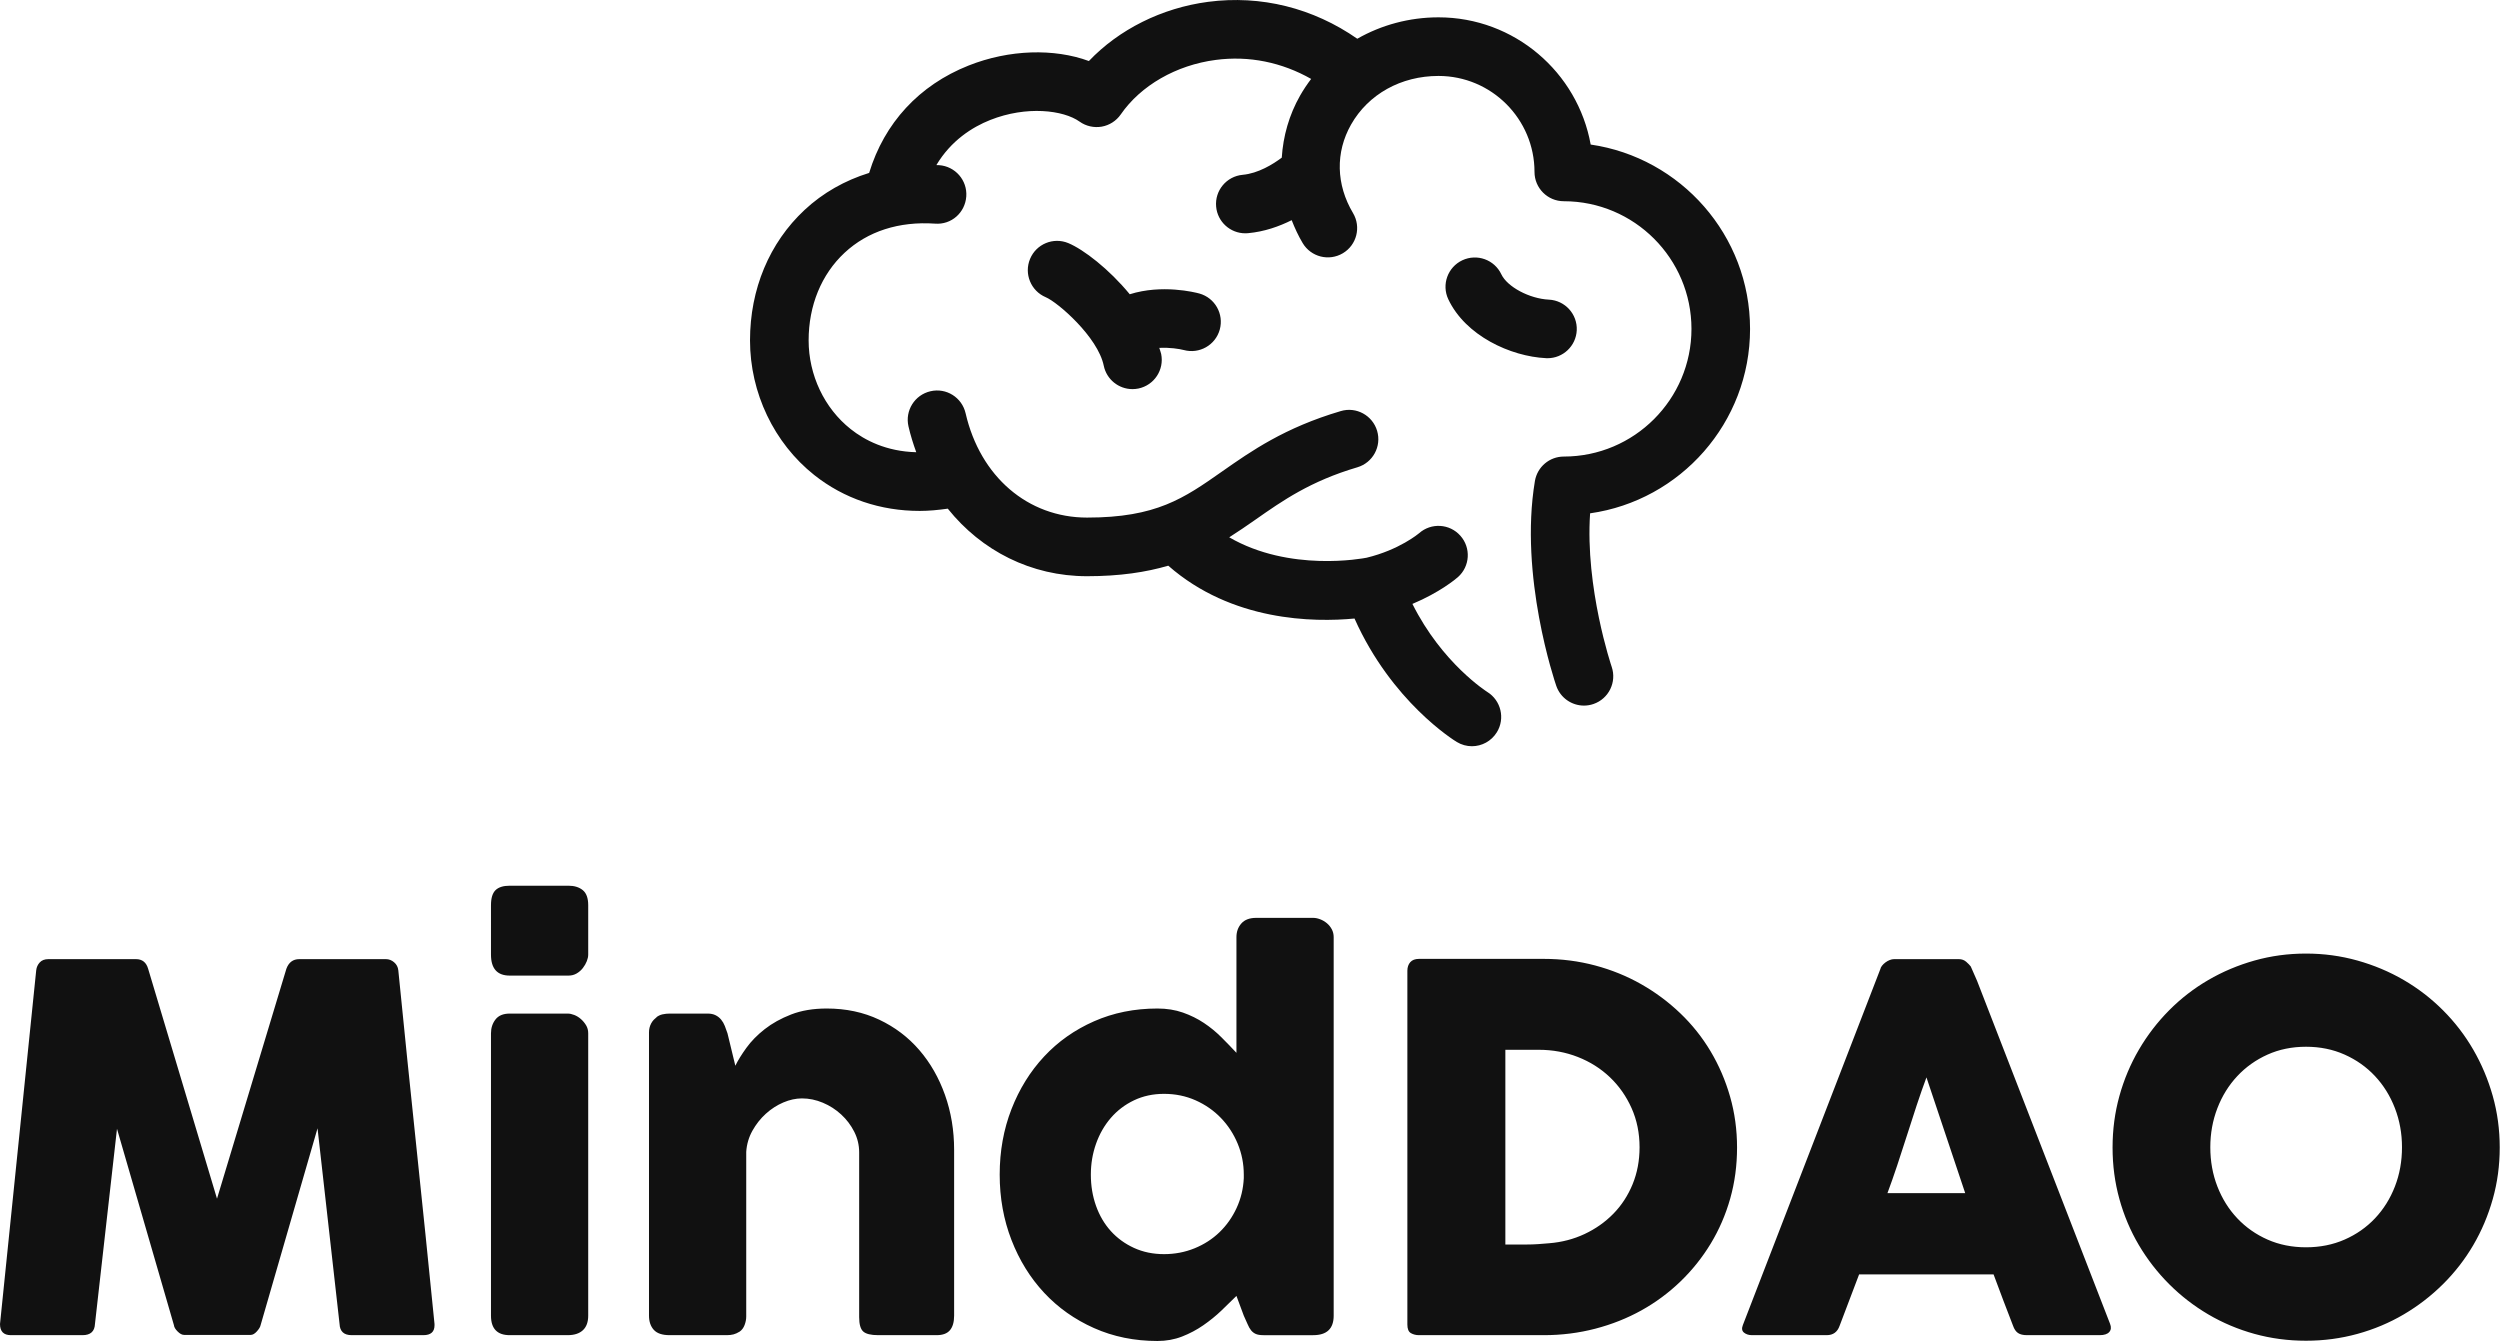
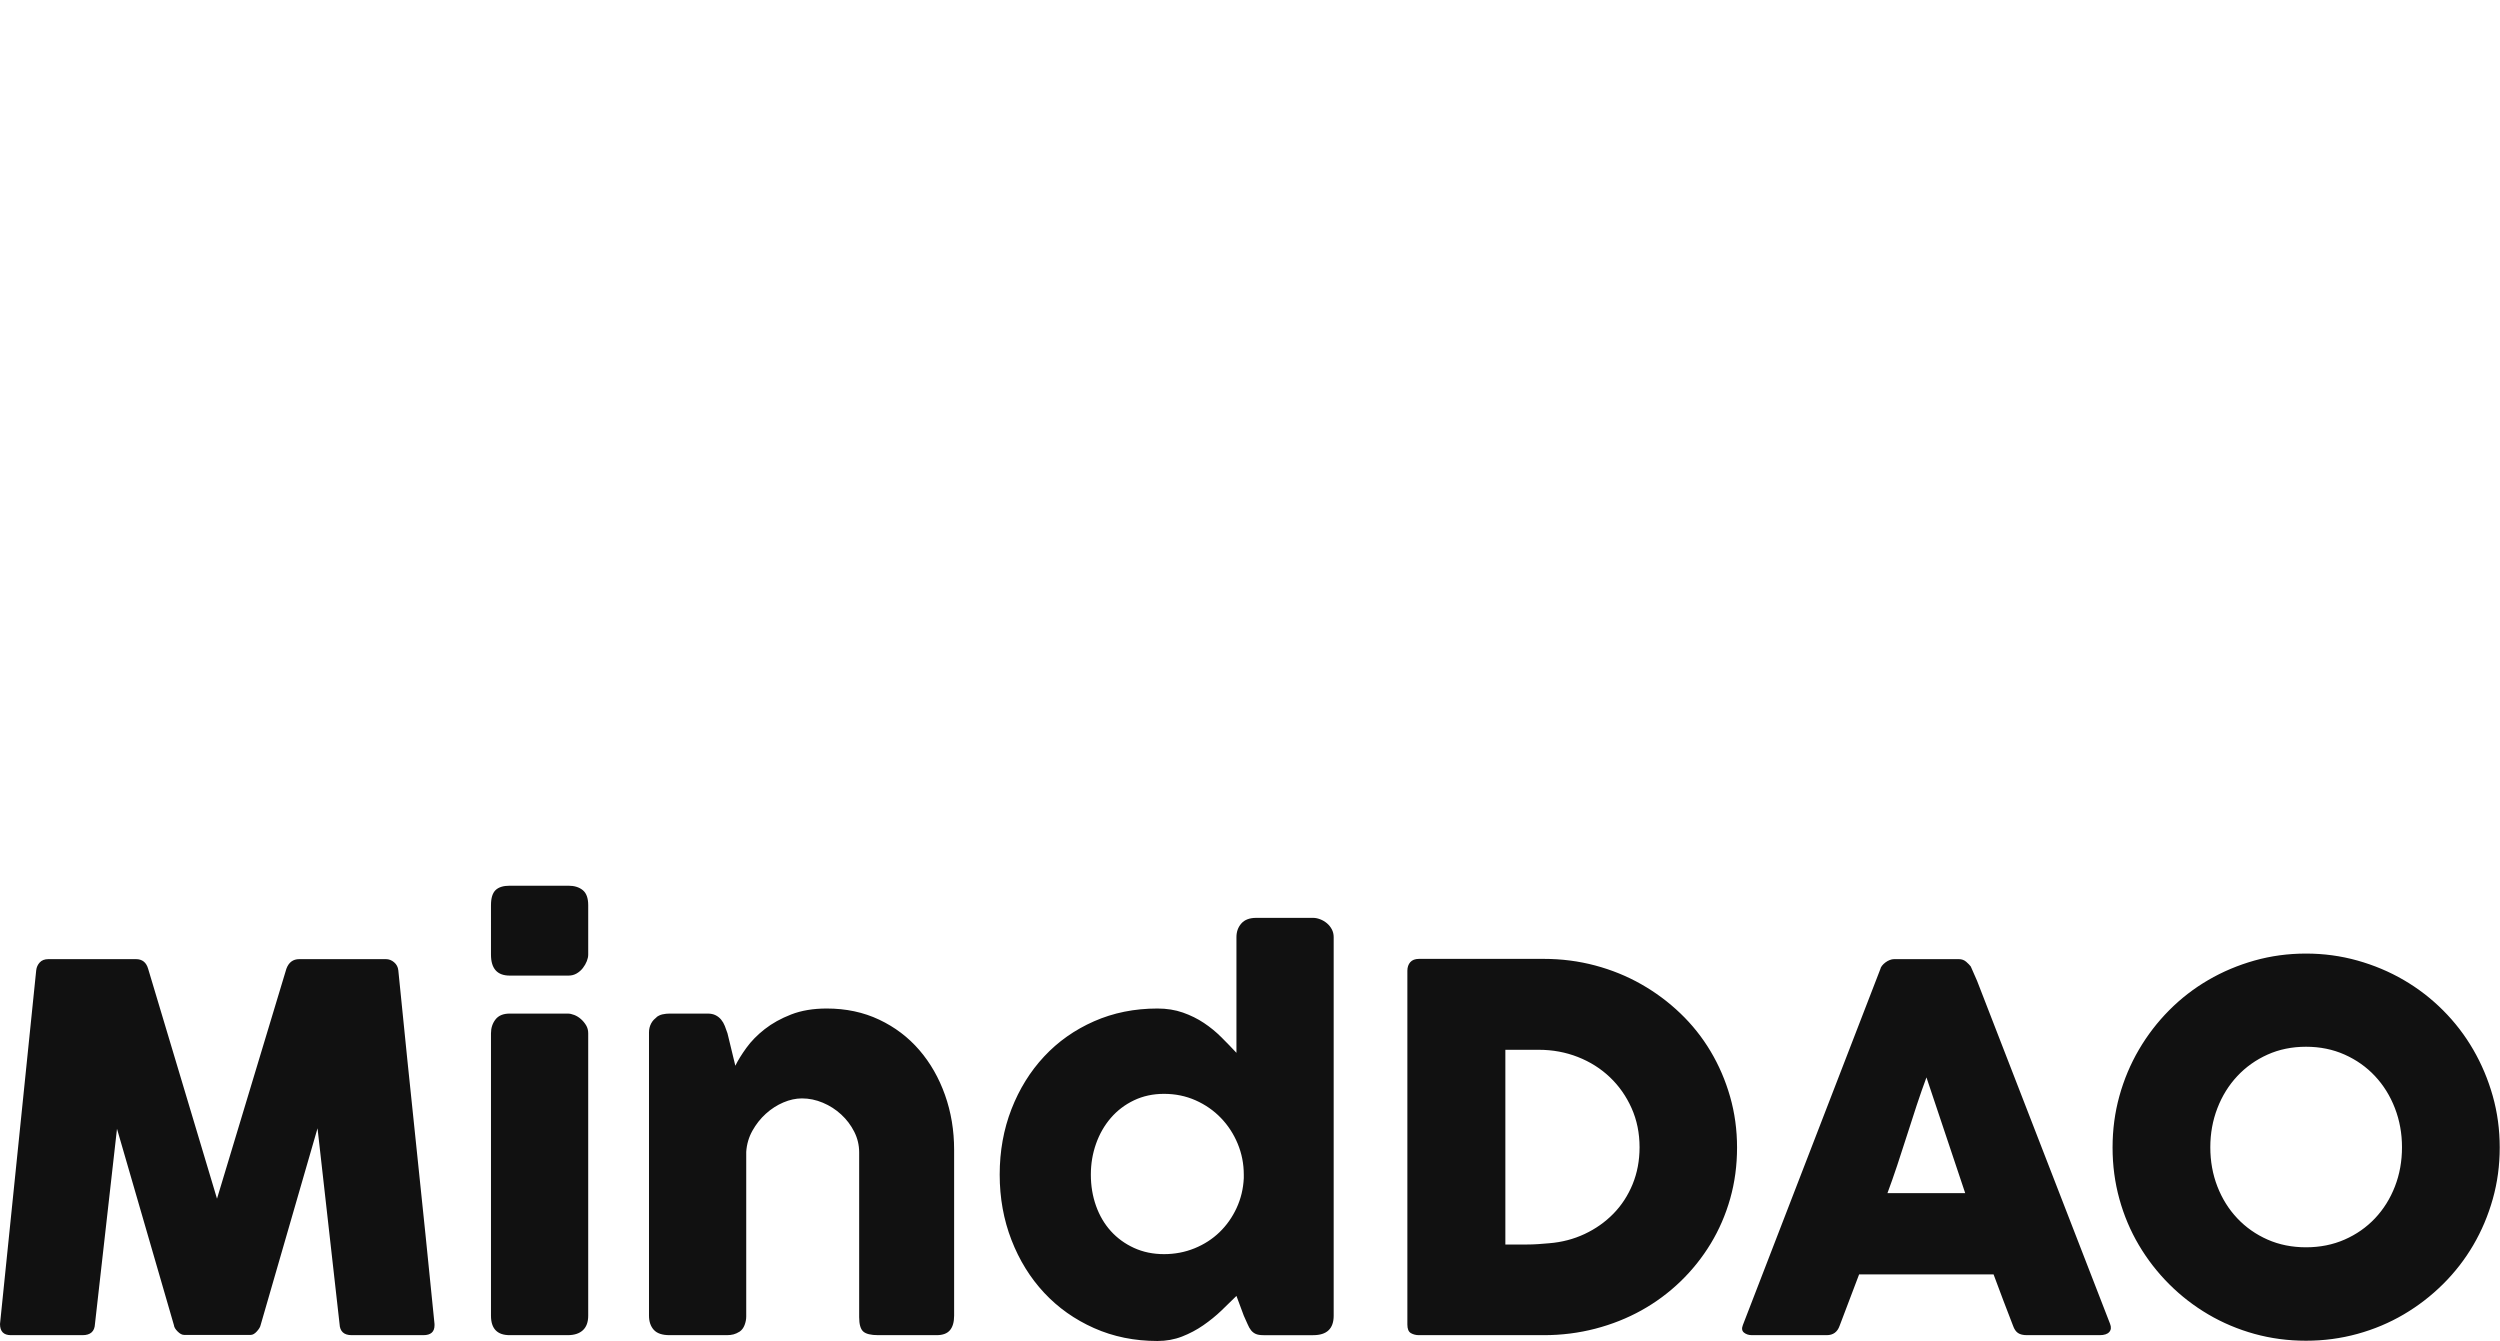
<svg xmlns="http://www.w3.org/2000/svg" viewBox="0 0 350 187.746">
  <g fill="#111">
-     <path d="m75.595 47.736c0-4.79-3.551-8.768-8.158-9.437-.664-3.697-3.904-6.512-7.791-6.512-1.494 0-2.925.393-4.156 1.096-2.26-1.574-4.929-2.245-7.637-1.889-2.372.312-4.568 1.417-6.102 3.03-1.773-.654-4.078-.595-6.156.23-2.537 1.007-4.313 2.942-5.092 5.497-1.24.384-2.367 1.02-3.306 1.896-1.8 1.68-2.792 4.051-2.792 6.678 0 2.681 1.229 5.256 3.287 6.89 1.528 1.212 3.392 1.838 5.4 1.838.471 0 .951-.047 1.436-.116 1.727 2.159 4.27 3.458 7.129 3.458 1.68 0 3.024-.206 4.157-.539 3.258 2.859 7.455 2.904 9.534 2.705 1.9 4.258 5.09 6.231 5.235 6.319.243.147.51.218.774.218.504 0 .996-.256 1.279-.718.432-.704.21-1.626-.492-2.061-.025-.017-2.312-1.462-3.832-4.506 1.395-.585 2.217-1.272 2.331-1.373.619-.551.675-1.498.124-2.117-.551-.621-1.498-.676-2.117-.125-.01.009-1.011.849-2.684 1.251-.187.037-3.939.748-7.031-1.045.465-.295.91-.602 1.347-.907 1.38-.967 2.806-1.967 5.21-2.677.794-.234 1.248-1.068 1.014-1.863-.234-.794-1.07-1.253-1.863-1.014-2.874.849-4.578 2.043-6.082 3.097-1.949 1.367-3.359 2.354-6.904 2.354-3.031 0-5.471-2.097-6.217-5.341-.186-.808-.988-1.315-1.799-1.126-.807.186-1.311.991-1.125 1.798.105.458.243.896.398 1.323-1.535-.039-2.641-.615-3.357-1.185-1.348-1.068-2.152-2.766-2.152-4.539 0-1.786.653-3.378 1.838-4.484 1.185-1.104 2.788-1.618 4.631-1.493.842.067 1.543-.566 1.601-1.393s-.566-1.543-1.393-1.6c-.046-.004-.091-.001-.138-.004.746-1.252 1.835-1.943 2.758-2.309 1.859-.737 3.744-.507 4.574.085.327.233.736.324 1.129.257.396-.069.748-.295.977-.625 1.023-1.482 2.84-2.526 4.861-2.791 1.703-.226 3.39.122 4.885.973-.205.271-.396.555-.566.854-.566.996-.867 2.079-.938 3.176-.445.334-1.203.806-2.002.878-.825.075-1.434.806-1.357 1.631.07.778.725 1.363 1.492 1.363.045 0 .092-.002.138-.006.839-.076 1.597-.347 2.237-.666.156.398.336.792.562 1.172.425.713 1.345.944 2.057.521s.944-1.345.521-2.056c-.87-1.46-.906-3.112-.101-4.531.886-1.559 2.56-2.489 4.476-2.489 2.71 0 4.914 2.204 4.914 4.913 0 .828.672 1.5 1.5 1.5 3.604 0 6.535 2.932 6.535 6.535s-2.932 6.535-6.535 6.535c-.732 0-1.357.529-1.479 1.252-.813 4.86 1.015 10.257 1.093 10.484.214.621.796 1.012 1.418 1.012.161 0 .325-.026.487-.082.783-.269 1.199-1.121.932-1.904-.015-.045-1.365-4.054-1.105-7.856 4.621-.655 8.188-4.639 8.188-9.44zm-28.987 1.081c.798.217 1.62-.249 1.842-1.045.221-.799-.246-1.625-1.044-1.848-.233-.064-1.911-.481-3.563.038-1.061-1.291-2.365-2.293-3.145-2.618-.764-.317-1.639.044-1.957.806-.32.764.041 1.643.803 1.964.613.258 2.666 2.033 2.968 3.505.146.71.771 1.199 1.468 1.199.1 0 .201-.01.303-.03.812-.167 1.334-.959 1.168-1.771-.021-.104-.068-.205-.096-.309.517-.031 1.028.05 1.253.109zm18.619.419c.795 0 1.458-.625 1.497-1.428.039-.827-.599-1.53-1.426-1.57-.994-.048-2.131-.654-2.435-1.298-.354-.749-1.245-1.069-1.996-.717-.749.353-1.071 1.246-.718 1.996.878 1.863 3.182 2.927 5.004 3.015.024.001.049.002.074.002z" transform="matrix(2.735 0 0 2.735 38.255 -84.511)" />
    <path d="m2.44 5.59q.02-.18.14-.31t.34-.13h3.46q.37 0 .48.38l2.72 9.08 2.74-9.08q.14-.38.51-.38h3.42q.18 0 .325.125t.165.315q.35 3.52.715 6.985t.715 6.985v.05q0 .39-.44.39h-2.83q-.46 0-.48-.44l-.87-7.73-2.25 7.78q-.02.1-.145.24t-.245.14h-2.63q-.12 0-.255-.135t-.145-.245l-2.25-7.76-.87 7.71q-.02.44-.49.44h-2.83q-.43 0-.43-.44zm17.96 2.49q0-.32.18-.55t.56-.23h2.29q.12 0 .26.055t.26.16.205.245.085.32v11.15q0 .38-.21.575t-.6.195h-2.29q-.74 0-.74-.77zm0-5.06q0-.42.18-.595t.56-.175h2.32q.35 0 .565.175t.215.595v1.95q0 .12-.055.26t-.155.27-.245.215-.325.085h-2.32q-.74 0-.74-.83zm6.5 4.45q.13-.11.275-.14t.275-.03h1.51q.18 0 .31.065t.22.175.145.25.105.29l.31 1.28q.15-.31.435-.705t.725-.74 1.045-.58 1.405-.235q1.14 0 2.07.44t1.585 1.2 1.015 1.775.36 2.165v6.55q0 .38-.165.575t-.525.195h-2.31q-.43 0-.59-.145t-.16-.565v-6.51q0-.43-.195-.815t-.515-.68-.725-.465-.825-.17q-.36 0-.735.16t-.69.445-.53.67-.245.835v6.5q0 .17-.065.34t-.195.26q-.13.08-.245.11t-.265.03h-2.26q-.43 0-.62-.21t-.19-.56v-11.19q0-.19.085-.35t.235-.25zm22.94 10.98q-.27.27-.595.58t-.715.58-.84.445-.97.175q-1.36 0-2.505-.51t-1.97-1.395-1.29-2.085-.465-2.58q0-1.39.465-2.585t1.29-2.08 1.97-1.39 2.505-.505q.55 0 1.005.16t.83.41.69.565.595.615v-4.57q0-.32.195-.54t.585-.22h2.25q.13 0 .275.055t.265.155.195.24.075.31v14.95q0 .77-.81.77h-1.96q-.2 0-.31-.05t-.185-.145-.135-.24-.15-.335zm-5.75-4.79q0 .66.205 1.235t.585.995.915.665 1.185.245q.64 0 1.205-.23t.985-.635.675-.955.285-1.18v-.14q0-.64-.24-1.22t-.665-1.02-1-.695-1.245-.255q-.65 0-1.185.255t-.915.695-.585 1.02-.205 1.22zm25.52-1.07q0 1.06-.27 2.015t-.77 1.78-1.195 1.495-1.54 1.14-1.825.725-2.03.255h-4.93q-.18 0-.32-.08t-.14-.34v-13.97q0-.21.115-.34t.345-.13h4.93q1.05 0 2.025.26t1.82.74 1.545 1.15 1.195 1.5.77 1.79.275 2.01zm-9.15-3.86v7.69h.84q.23 0 .45-.015t.44-.035q.75-.06 1.4-.365t1.135-.8.76-1.165.275-1.46q0-.84-.315-1.545t-.855-1.22-1.265-.8-1.545-.285zm14.81-3.19q.01-.06.065-.13t.135-.13.17-.095.17-.035h2.56q.17 0 .29.105t.18.185l.25.57 5.25 13.54q.08.2-.03.325t-.38.125h-2.87q-.23 0-.355-.085t-.195-.285q-.2-.51-.39-1.015t-.38-1.015h-5.31q-.19.51-.385 1.015t-.385 1.015q-.13.37-.51.37h-2.95q-.19 0-.315-.1t-.045-.3zm1.82 4.28q-.19.51-.385 1.1t-.385 1.19-.385 1.185-.385 1.095h3.07zm11.21 2.76q0 .83.28 1.55t.785 1.255 1.195.84 1.52.305 1.525-.305 1.2-.84.785-1.255.28-1.55q0-.82-.28-1.545t-.785-1.265-1.2-.85-1.525-.31-1.52.31-1.195.85-.785 1.265-.28 1.545zm-3.86.01q0-1.06.27-2.035t.77-1.83 1.195-1.555 1.545-1.195 1.825-.77 2.035-.275q1.05 0 2.03.275t1.83.77 1.55 1.195 1.195 1.555.77 1.83.275 2.035-.275 2.035-.77 1.82-1.195 1.54-1.55 1.195-1.83.77-2.03.27q-1.06 0-2.035-.27t-1.825-.77-1.545-1.195-1.195-1.54-.77-1.82-.27-2.035z" transform="matrix(3.545 0 0 3.545 -3.581 116.023)" />
  </g>
</svg>